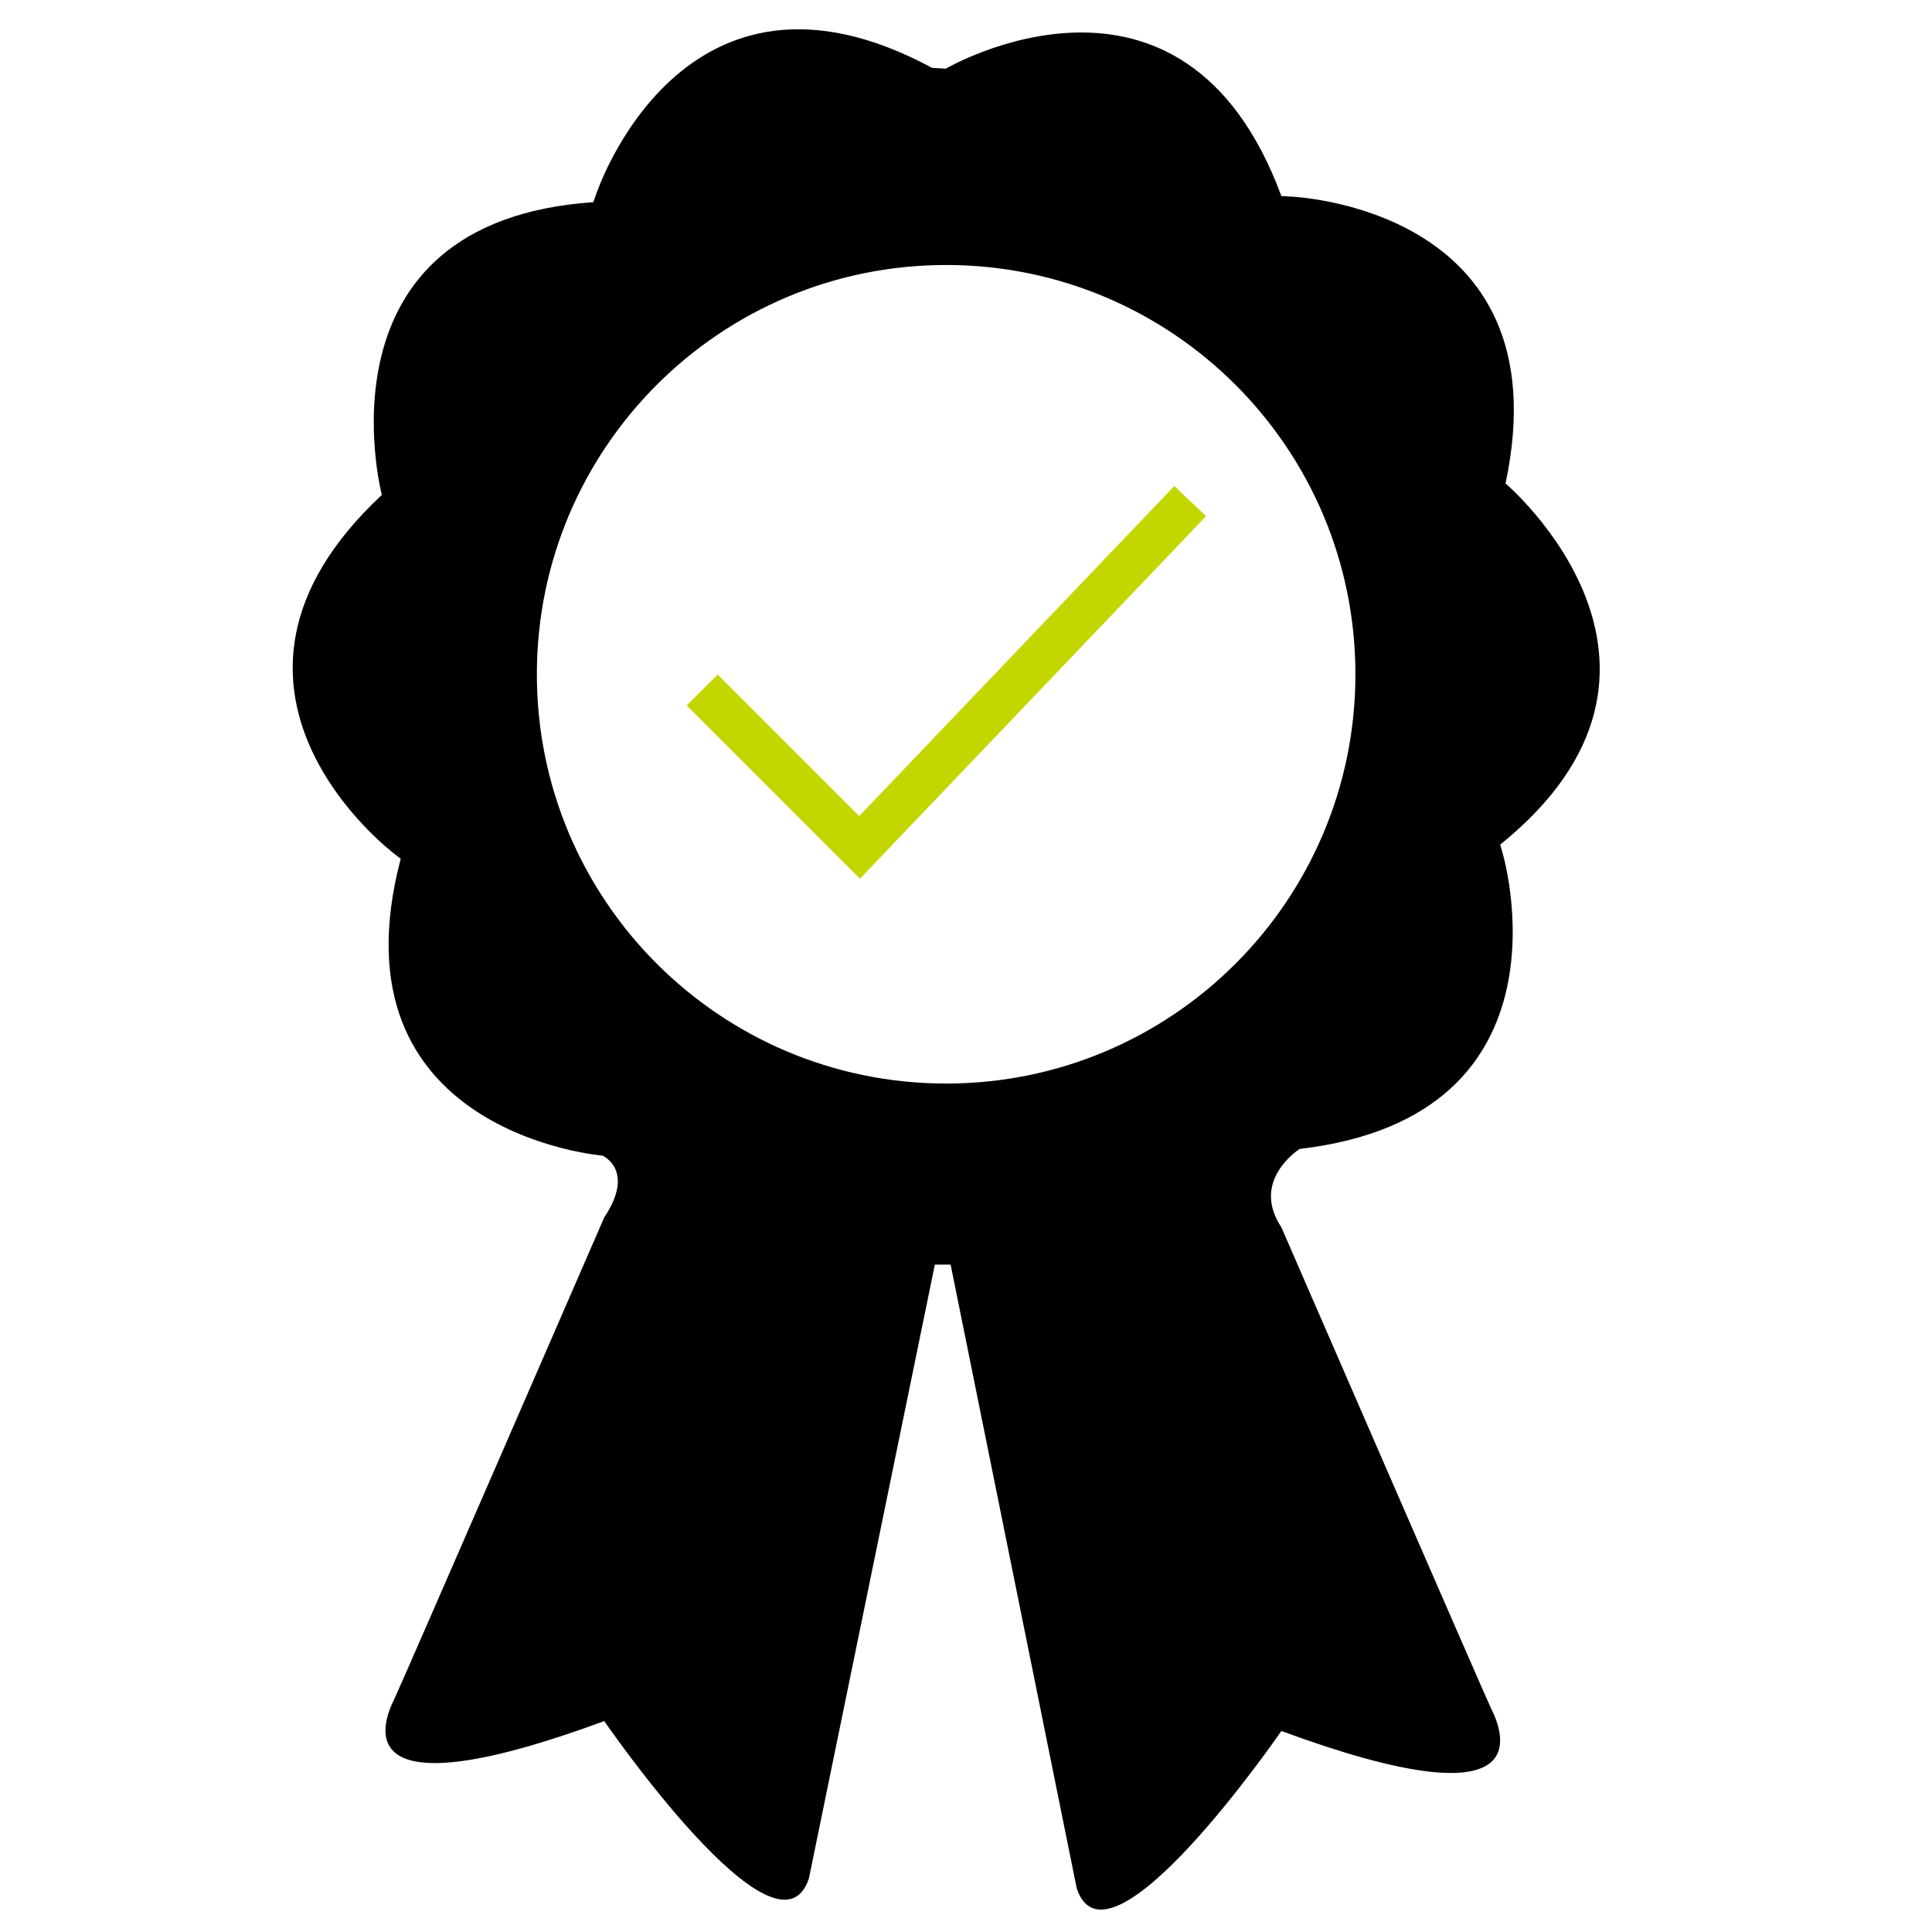
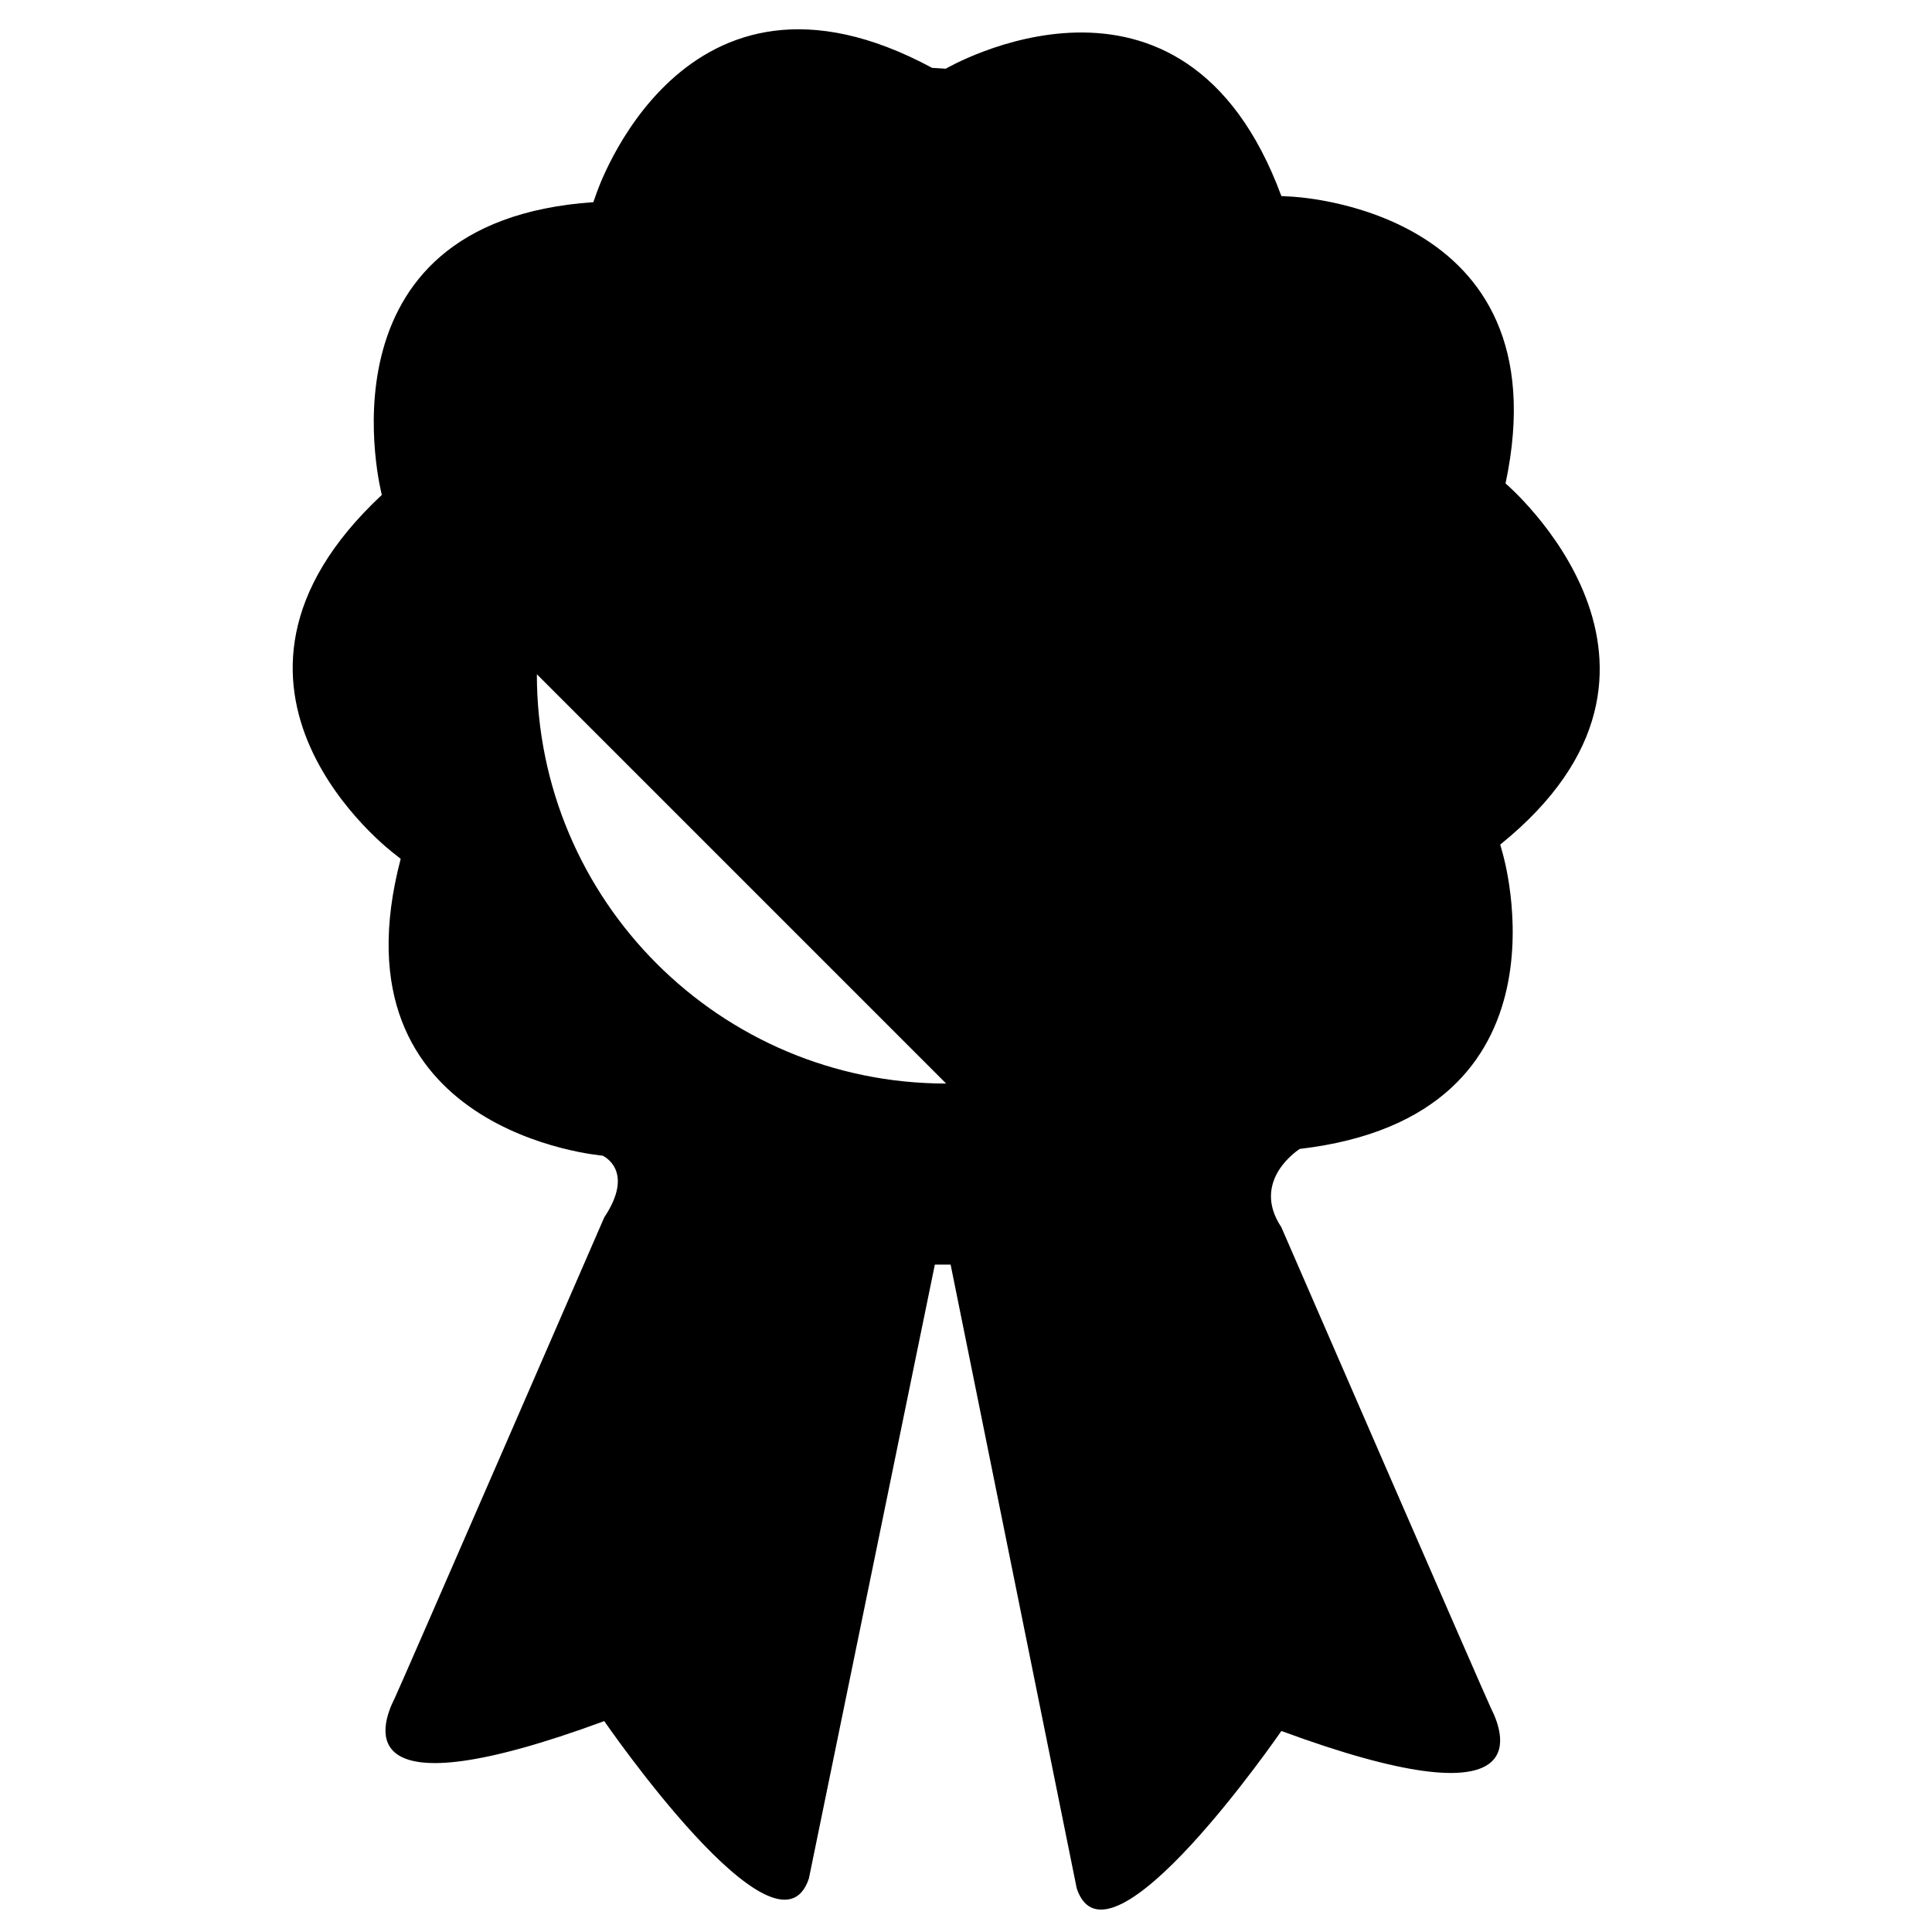
<svg xmlns="http://www.w3.org/2000/svg" id="icons" viewBox="0 0 250 250">
  <defs>
    <style>.cls-1{fill:none;stroke:#c4d600;stroke-miterlimit:10;stroke-width:5.67px;}</style>
  </defs>
-   <path d="M194.82,62.54c7.62-35.92-27.93-37.11-27.93-37.11l-1.08-.06c-12.73-34.45-43.43-16.48-43.43-16.48l-1.77-.11c-32.33-17.42-43.47,16.36-43.47,16.36l-.36,1.02c-36.64,2.52-27.37,37.88-27.37,37.88-26.85,25.06,1.59,46.42,1.59,46.42l.85.67c-9.33,35.52,26.12,38.41,26.12,38.41,0,0,4.3,1.87.22,7.99,0,0-26.56,61.13-27.13,62.25-1.92,3.78-5.54,14.97,27.13,2.93,0,0,22.41,32.59,26.48,20.37l16.3-79.44h2.04l16.32,80.72c4.07,12.22,26.48-20.37,26.48-20.37,32.67,12.04,29.05.85,27.13-2.93-.57-1.12-27.13-62.25-27.13-62.25-4.07-6.11,2.38-10.14,2.38-10.14,36.47-4.27,26.23-38.34,26.23-38.34l-.29-1.04c28.56-23.08.69-46.73.69-46.73ZM122.43,140.21c-29.25,0-52.96-23.71-52.96-52.96s23.71-52.96,52.96-52.96,52.96,23.71,52.96,52.96-23.71,52.96-52.96,52.96Z" />
-   <polyline class="cls-1" points="90.86 89.28 111.23 109.65 154.01 64.84" />
+   <path d="M194.82,62.54c7.62-35.92-27.93-37.11-27.93-37.11l-1.08-.06c-12.73-34.45-43.43-16.48-43.43-16.48l-1.77-.11c-32.33-17.42-43.47,16.36-43.47,16.36l-.36,1.02c-36.64,2.52-27.37,37.88-27.37,37.88-26.85,25.06,1.59,46.42,1.59,46.42l.85.67c-9.33,35.52,26.12,38.41,26.12,38.41,0,0,4.3,1.87.22,7.99,0,0-26.56,61.13-27.13,62.25-1.92,3.78-5.54,14.97,27.13,2.93,0,0,22.41,32.59,26.48,20.37l16.3-79.44h2.04l16.32,80.72c4.07,12.22,26.48-20.37,26.48-20.37,32.67,12.04,29.05.85,27.13-2.93-.57-1.12-27.13-62.25-27.13-62.25-4.07-6.11,2.38-10.14,2.38-10.14,36.47-4.27,26.23-38.34,26.23-38.34l-.29-1.04c28.56-23.08.69-46.73.69-46.73ZM122.43,140.21c-29.25,0-52.96-23.71-52.96-52.96Z" />
</svg>